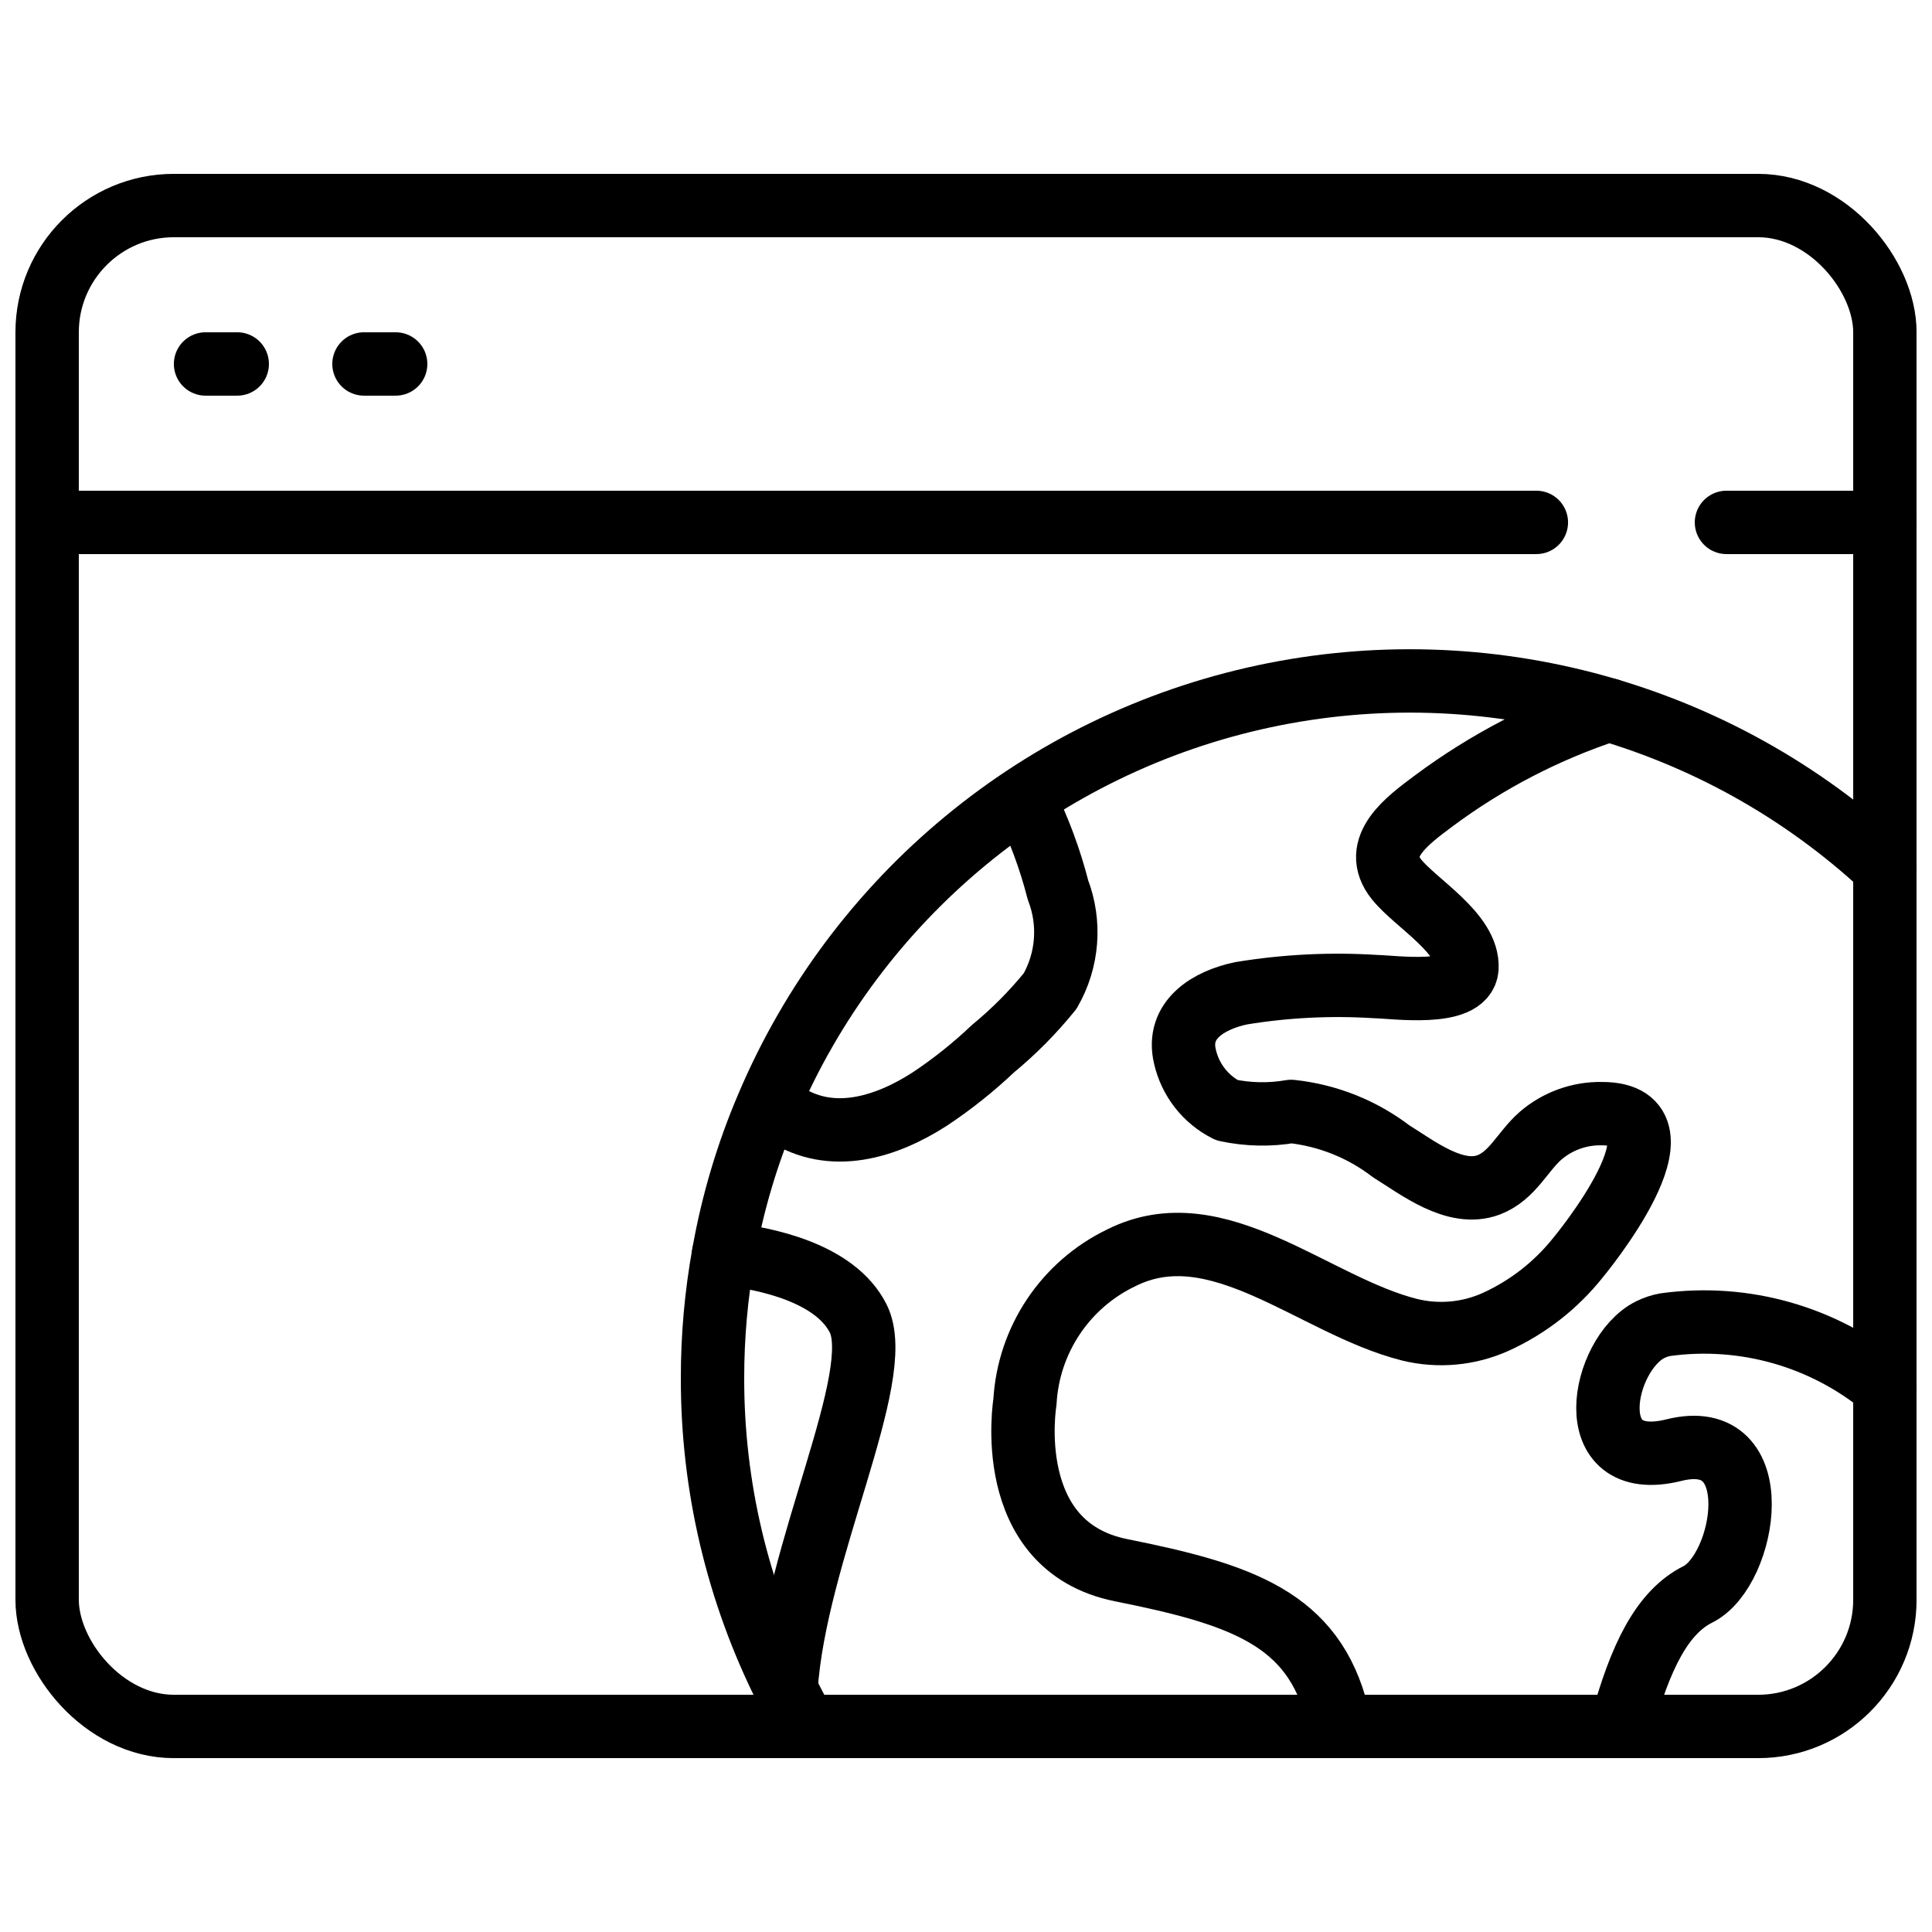
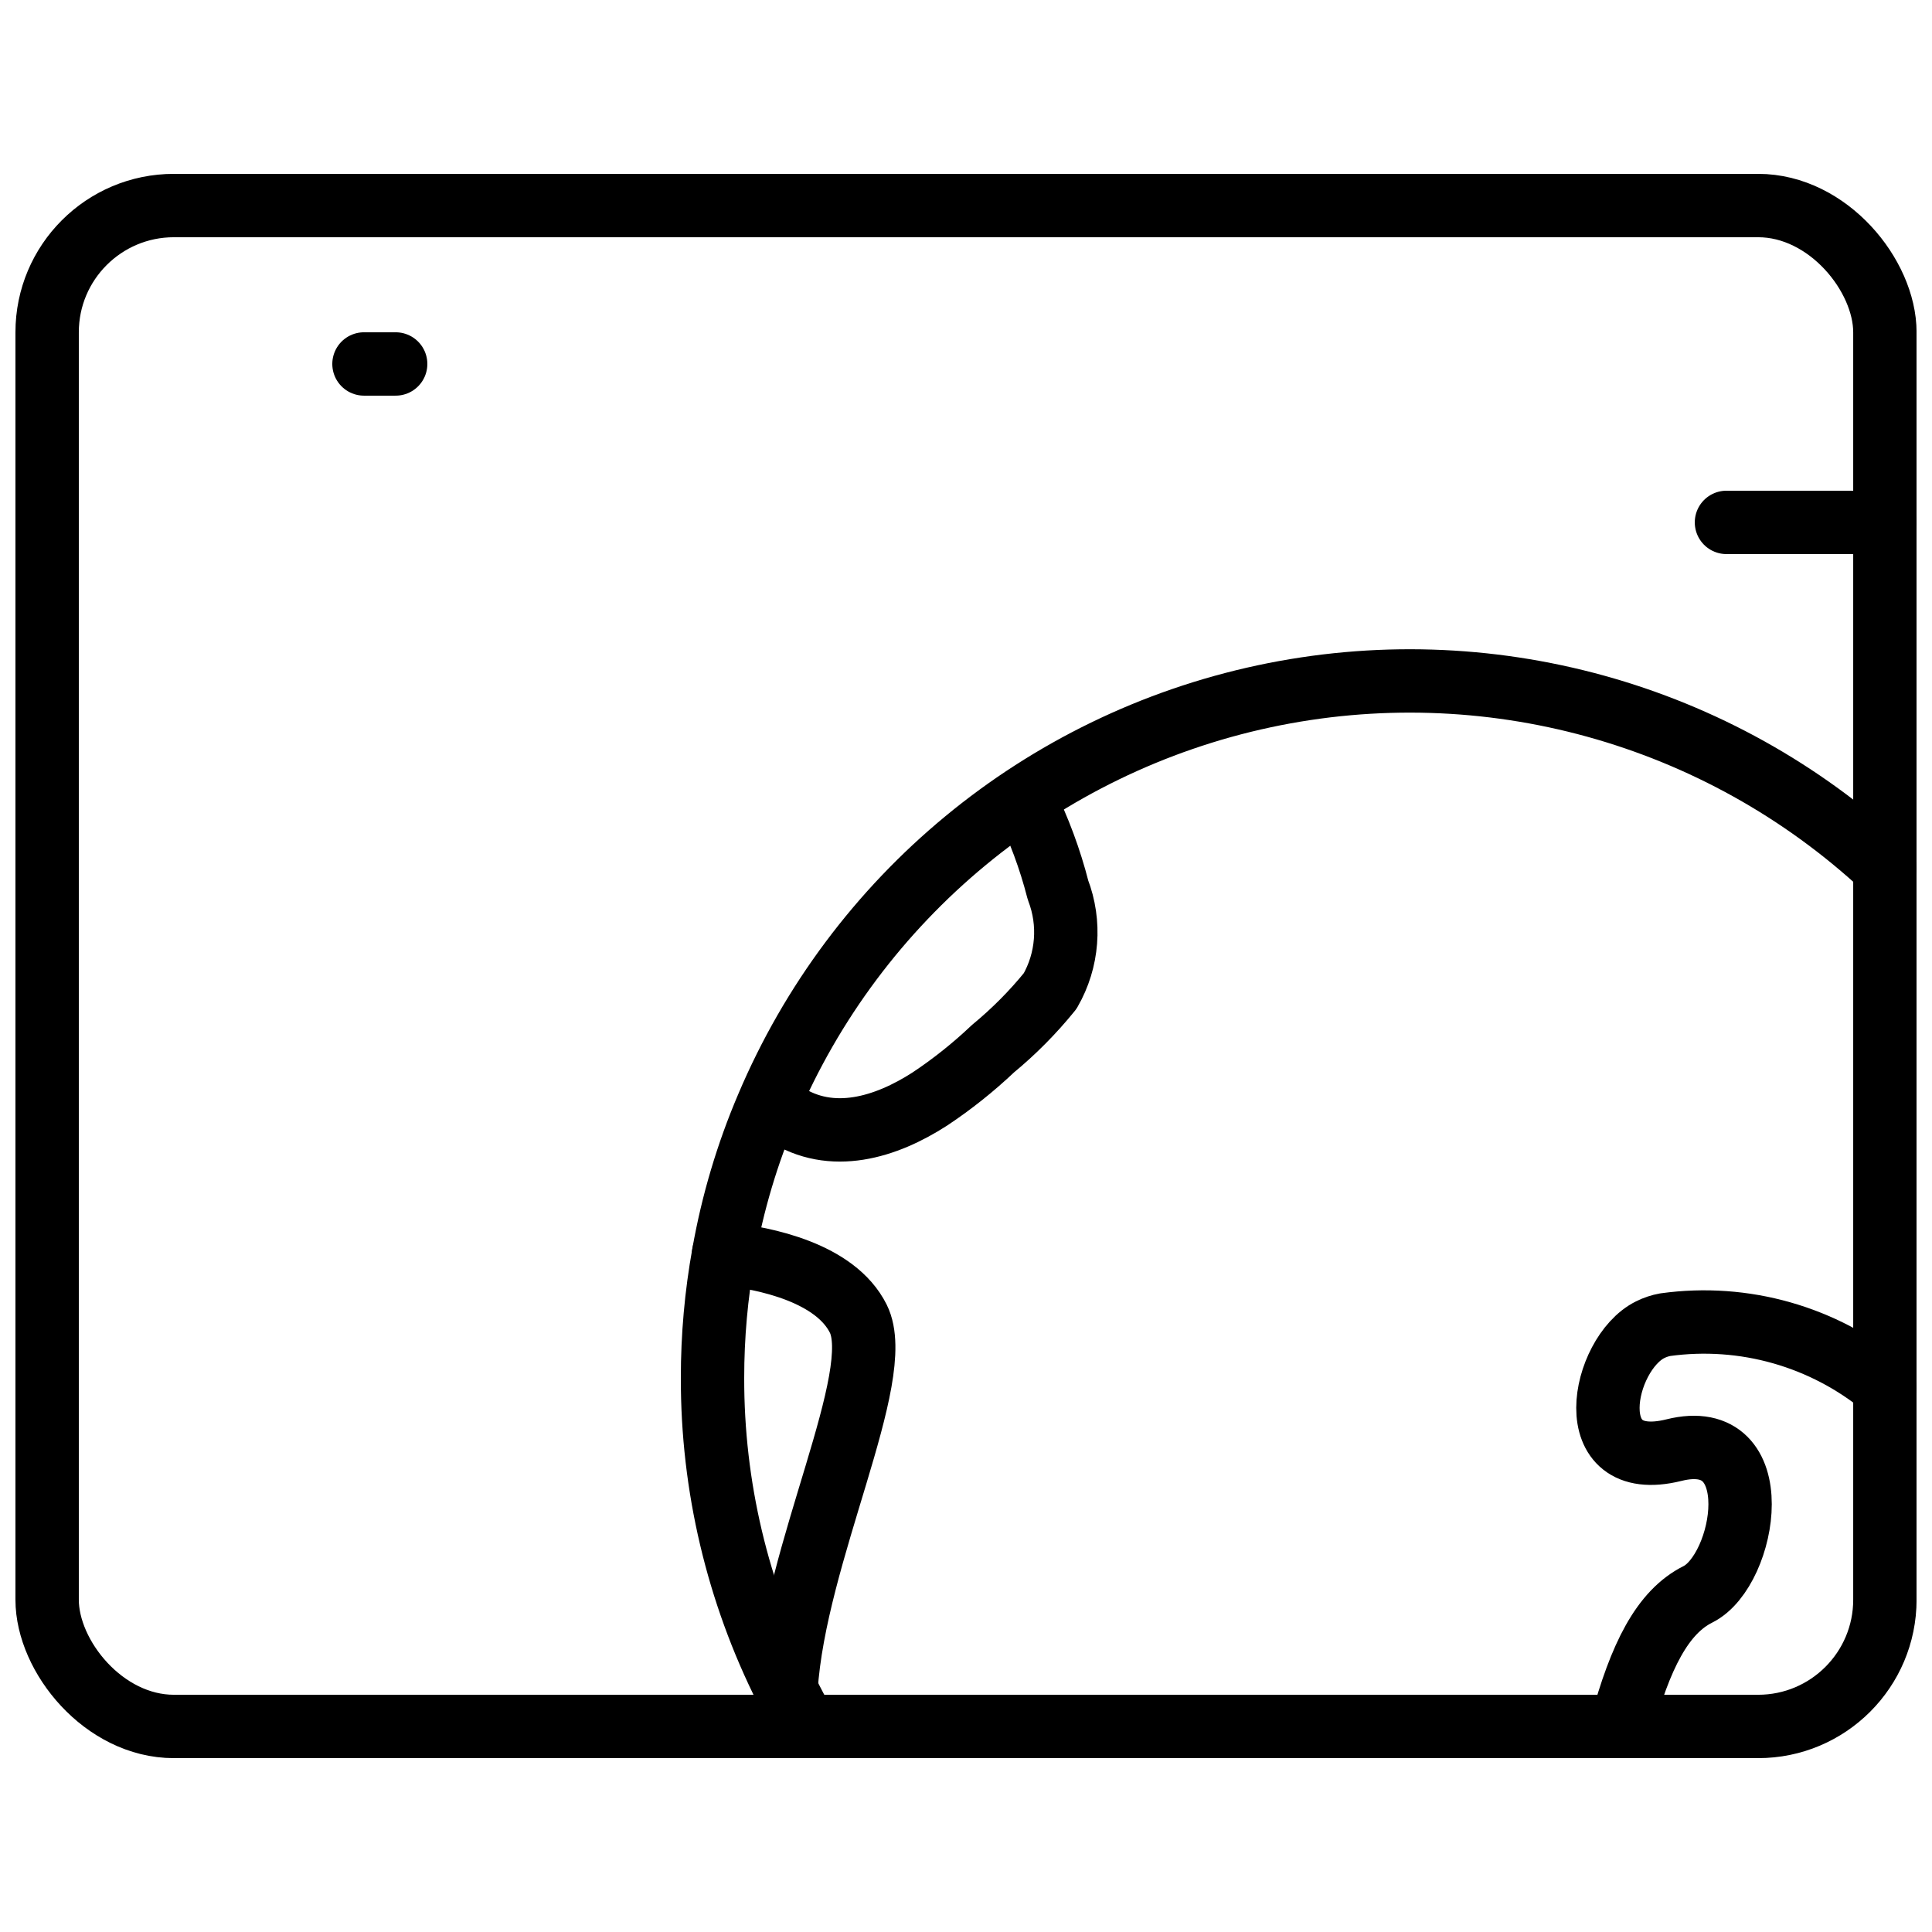
<svg xmlns="http://www.w3.org/2000/svg" width="800px" height="800px" version="1.1" viewBox="144 144 512 512">
  <defs>
    <clipPath id="e">
      <path d="m148.09 190h503.81v420h-503.81z" />
    </clipPath>
    <clipPath id="d">
      <path d="m148.09 274h411.91v17h-411.91z" />
    </clipPath>
    <clipPath id="c">
      <path d="m593 274h58.902v17h-58.902z" />
    </clipPath>
    <clipPath id="b">
      <path d="m324 316h327.9v294h-327.9z" />
    </clipPath>
    <clipPath id="a">
      <path d="m561 485h90.902v125h-90.902z" />
    </clipPath>
  </defs>
  <g clip-path="url(#e)">
    <path transform="matrix(8.397 0 0 8.397 156.49 198.47)" d="m4 2.2153e-4h50c2.209 0 4 2.209 4 4v40c0 2.209-1.791 4-4 4h-50c-2.209 0-4-2.209-4-4v-40c0-2.209 1.791-4 4-4zm0 0" fill="none" stroke="#000000" stroke-linecap="round" stroke-linejoin="round" stroke-width="2" />
  </g>
  <g clip-path="url(#d)">
-     <path transform="matrix(8.397 0 0 8.397 156.49 198.47)" d="m1.9199e-4 10h47" fill="none" stroke="#000000" stroke-linecap="round" stroke-linejoin="round" stroke-width="2" />
-   </g>
+     </g>
  <g clip-path="url(#c)">
    <path transform="matrix(8.397 0 0 8.397 156.49 198.47)" d="m53 10h5" fill="none" stroke="#000000" stroke-linecap="round" stroke-linejoin="round" stroke-width="2" />
  </g>
-   <path transform="matrix(8.397 0 0 8.397 156.49 198.47)" d="m5 5h1" fill="none" stroke="#000000" stroke-linecap="round" stroke-linejoin="round" stroke-width="2" />
  <path transform="matrix(8.397 0 0 8.397 156.49 198.47)" d="m10 5h1" fill="none" stroke="#000000" stroke-linecap="round" stroke-linejoin="round" stroke-width="2" />
  <g clip-path="url(#b)">
    <path transform="matrix(8.397 0 0 8.397 156.49 198.47)" d="m23.94 48c-0.22-0.38-0.43-0.77-0.62-1.17v-0.01c-1.532-3.046-2.327-6.41-2.32-9.82-9.3e-4 -1.314 0.116-2.626 0.35-3.92 0.282-1.594 0.745-3.151 1.38-4.64 2.799-6.615 8.649-11.448 15.672-12.95 7.024-1.501 14.339 0.518 19.598 5.41" fill="none" stroke="#000000" stroke-linecap="round" stroke-linejoin="round" stroke-width="2" />
  </g>
  <path transform="matrix(8.397 0 0 8.397 156.49 198.47)" d="m30.862 18.793c0.443 0.896 0.792 1.837 1.04 2.806 0.403 1.047 0.312 2.22-0.247 3.191-0.539 0.666-1.143 1.275-1.804 1.82-0.618 0.586-1.285 1.118-1.994 1.589-1.377 0.888-3.096 1.43-4.58 0.456" fill="none" stroke="#000000" stroke-linecap="round" stroke-linejoin="round" stroke-width="2" />
  <path transform="matrix(8.397 0 0 8.397 156.49 198.47)" d="m23.32 46.83c-0.003-0.003-0.004-0.007-0.004-0.01 0-0.004 0.001-0.007 0.004-0.01 0.27-4.27 3.18-9.87 2.28-11.68-0.72-1.44-2.91-1.91-4.25-2.05" fill="none" stroke="#000000" stroke-linecap="round" stroke-linejoin="round" stroke-width="2" />
  <g clip-path="url(#a)">
    <path transform="matrix(8.397 0 0 8.397 156.49 198.47)" d="m58 37.29c-1.932-1.599-4.446-2.313-6.93-1.97-0.167 0.03-0.328 0.084-0.48 0.16-1.52 0.76-2.28 4.55 0.75 3.8 3.04-0.76 2.28 3.79 0.76 4.55-1.12 0.56-1.82 1.95-2.42 4.17" fill="none" stroke="#000000" stroke-linecap="round" stroke-linejoin="round" stroke-width="2" />
  </g>
-   <path transform="matrix(8.397 0 0 8.397 156.49 198.47)" d="m49.29 15.92c-1.986 0.653-3.853 1.622-5.53 2.87-0.8 0.6-2 1.45-1.17 2.48 0.61 0.76 2.28 1.7 2.22 2.8-0.07 0.91-2.32 0.59-2.88 0.58-1.417-0.09-2.839-0.02-4.24 0.21-1.02 0.21-2.06 0.83-1.78 2 0.166 0.732 0.65 1.352 1.32 1.69 0.668 0.143 1.357 0.157 2.03 0.04 1.149 0.121 2.243 0.557 3.16 1.26 0.84 0.52 2.02 1.45 3.07 1.06 0.76-0.29 1.07-1.05 1.64-1.55 0.538-0.465 1.229-0.714 1.94-0.7 3.03 0-0.76 4.55-0.76 4.55-0.692 0.868-1.58 1.56-2.59 2.02-0.854 0.385-1.811 0.473-2.72 0.25-3.03-0.76-6.07-3.79-9.1-2.27-1.767 0.849-2.932 2.593-3.04 4.55 0 0-0.76 4.55 3.04 5.31 3.79 0.76 6.07 1.52 6.82 4.55 0.03 0.13 0.06 0.26 0.09 0.38" fill="none" stroke="#000000" stroke-linecap="round" stroke-linejoin="round" stroke-width="2" />
</svg>